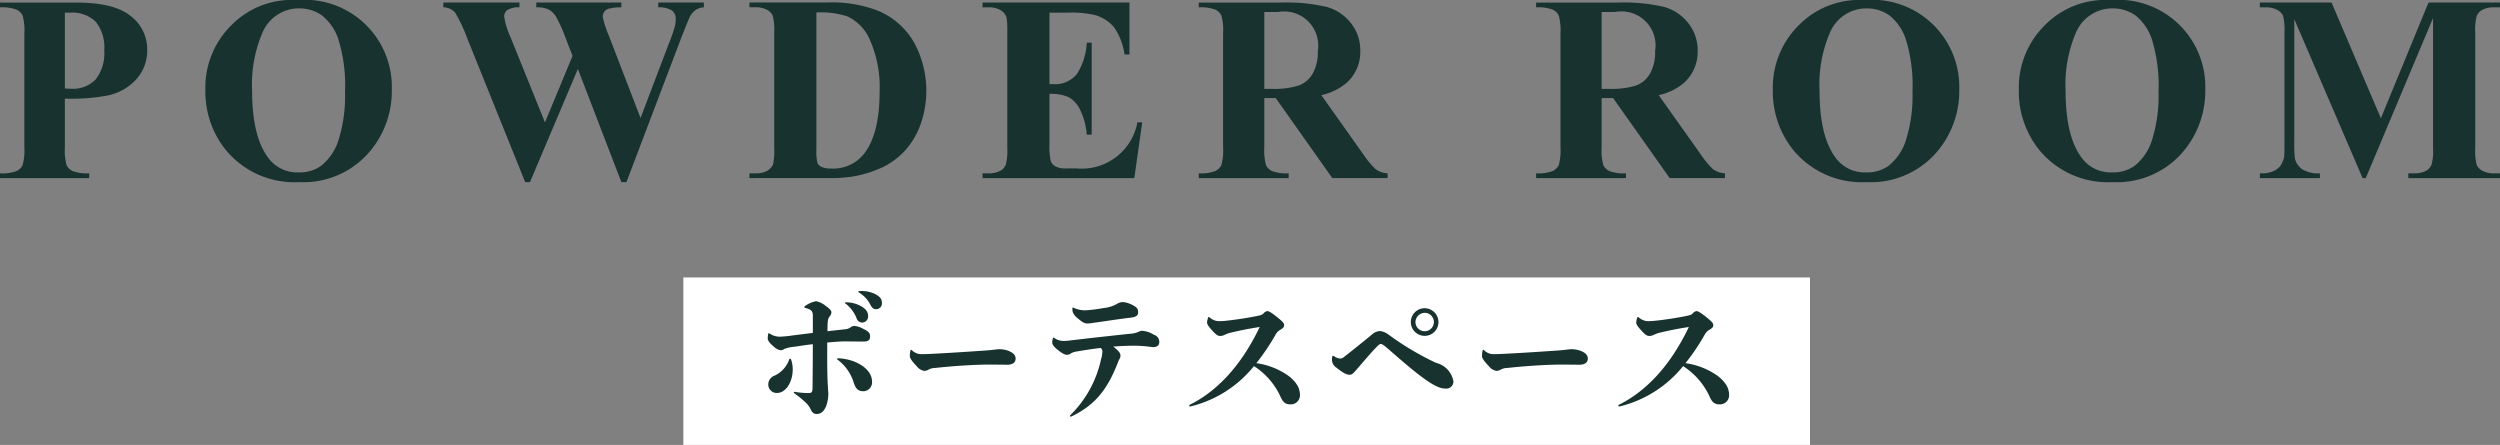
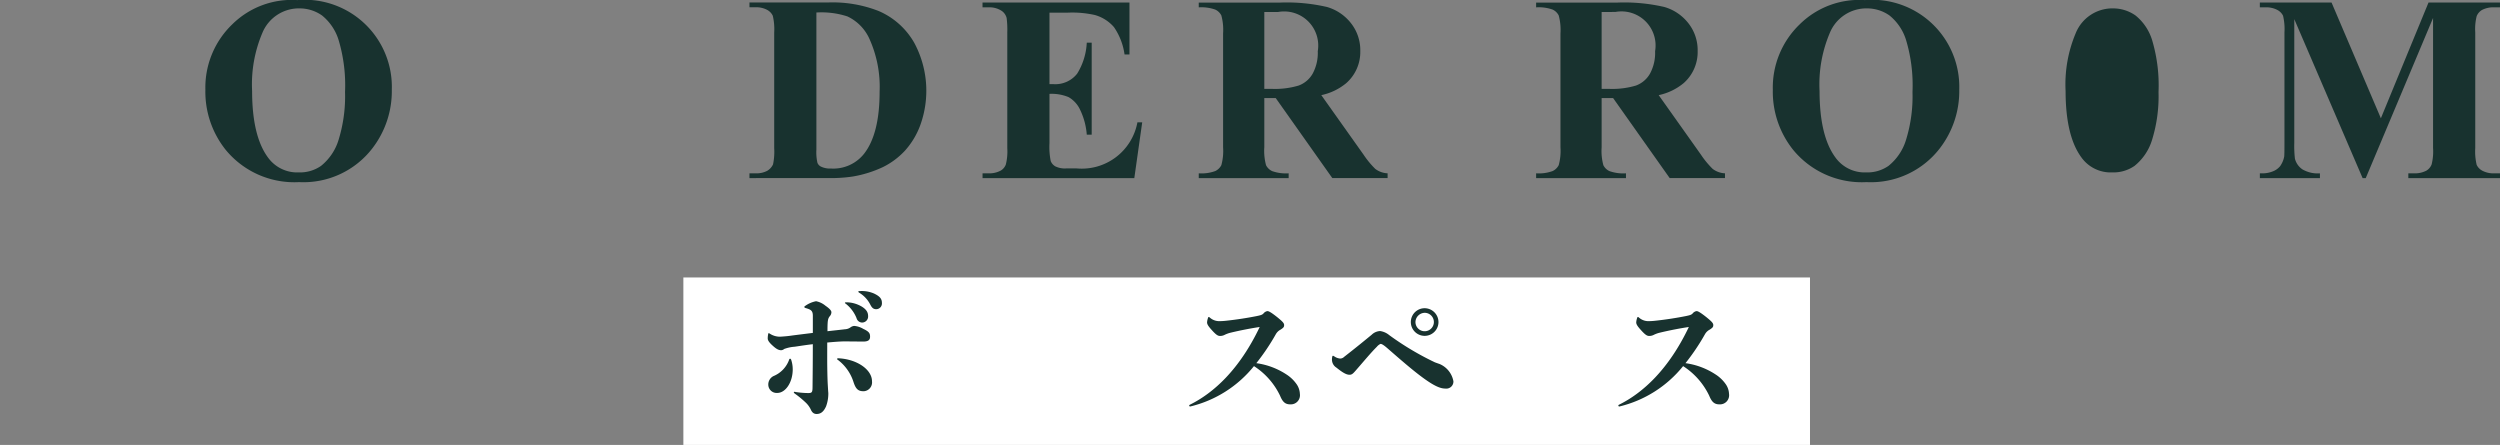
<svg xmlns="http://www.w3.org/2000/svg" width="296.326" height="52.736" viewBox="0 0 296.326 52.736">
  <rect x="0" y="0" width="296.326" height="52.736" fill="#808080" stroke="none" />
  <g id="Group_1935" data-name="Group 1935" transform="translate(4537 -1500.865)">
    <g id="Group_1931" data-name="Group 1931" transform="translate(-4537 1500.865)">
-       <path id="Path_7" data-name="Path 7" d="M198.395,3778.155v5.771a6.414,6.414,0,0,0,.208,2.126,1.5,1.5,0,0,0,.737.7,4.888,4.888,0,0,0,1.94.261v.567H190.706v-.567a4.766,4.766,0,0,0,1.956-.269,1.565,1.565,0,0,0,.722-.7,6.379,6.379,0,0,0,.207-2.117v-13.5a6.474,6.474,0,0,0-.207-2.126,1.524,1.524,0,0,0-.73-.7,4.931,4.931,0,0,0-1.949-.26v-.568h9.07q4.48,0,6.43,1.6a4.954,4.954,0,0,1,1.949,3.99,5.1,5.1,0,0,1-1.259,3.469,6.394,6.394,0,0,1-3.468,1.964A23.7,23.7,0,0,1,198.395,3778.155Zm0-10.19v8.993q.506.031.768.031a3.7,3.7,0,0,0,2.885-1.112,5,5,0,0,0,1.013-3.445,4.822,4.822,0,0,0-1.013-3.392,3.962,3.962,0,0,0-3.023-1.074Z" transform="translate(-190.706 -3766.467)" fill="#18322f" />
      <path id="Path_8" data-name="Path 8" d="M231.049,3766.414a10.325,10.325,0,0,1,11.187,10.62A11.1,11.1,0,0,1,239.92,3784a10.3,10.3,0,0,1-8.671,3.99,10.523,10.523,0,0,1-8.686-3.806,11.018,11.018,0,0,1-2.424-7.137,10.381,10.381,0,0,1,3.153-7.726A10.043,10.043,0,0,1,231.049,3766.414Zm.184.983a4.687,4.687,0,0,0-4.343,2.915,15.577,15.577,0,0,0-1.213,6.875q0,5.325,1.873,7.872a4.264,4.264,0,0,0,3.652,1.78,4.377,4.377,0,0,0,2.639-.767,6.3,6.3,0,0,0,2.1-3.138,17.462,17.462,0,0,0,.752-5.624,18.677,18.677,0,0,0-.768-6.177,6.02,6.02,0,0,0-1.957-2.893A4.611,4.611,0,0,0,231.233,3767.4Z" transform="translate(-195.795 -3766.404)" fill="#18322f" />
-       <path id="Path_9" data-name="Path 9" d="M285.122,3766.768v.568a1.955,1.955,0,0,0-.982.322,2.348,2.348,0,0,0-.706.844q-.092.185-.967,2.378l-6.523,17.174h-.6l-5.157-13.413-5.678,13.413h-.567l-6.845-16.99a18.29,18.29,0,0,0-1.457-3.1,1.9,1.9,0,0,0-1.4-.629v-.568h9.024v.568a2.533,2.533,0,0,0-1.451.33.929.929,0,0,0-.36.744,9.074,9.074,0,0,0,.752,2.469l4.083,10.1,3.269-7.888-.859-2.21a16.679,16.679,0,0,0-1.09-2.417,2.372,2.372,0,0,0-.883-.867,3.264,3.264,0,0,0-1.466-.26v-.568h10.083v.568a5.564,5.564,0,0,0-1.519.168,1,1,0,0,0-.506.361.951.951,0,0,0-.184.576,10.546,10.546,0,0,0,.691,2.163l3.791,9.852,3.391-8.915a18.415,18.415,0,0,0,.66-1.888,3.993,3.993,0,0,0,.123-.936,1.224,1.224,0,0,0-.43-.99,2.781,2.781,0,0,0-1.642-.391v-.568Z" transform="translate(-201.692 -3766.467)" fill="#18322f" />
      <path id="Path_10" data-name="Path 10" d="M298.111,3787.578v-.567h.691a2.776,2.776,0,0,0,1.39-.284,1.737,1.737,0,0,0,.713-.775,7.311,7.311,0,0,0,.138-1.934v-13.689a6.853,6.853,0,0,0-.169-2,1.551,1.551,0,0,0-.682-.7,2.768,2.768,0,0,0-1.39-.3h-.691v-.568h9.316a14.921,14.921,0,0,1,6,1.012,8.878,8.878,0,0,1,4.212,3.761,11.983,11.983,0,0,1,.73,9.737,9.31,9.31,0,0,1-1.826,3.054,8.972,8.972,0,0,1-2.586,1.934,13.757,13.757,0,0,1-3.583,1.127,16.829,16.829,0,0,1-2.947.184Zm7.934-19.628v16.237a5.663,5.663,0,0,0,.123,1.58.866.866,0,0,0,.414.446,2.5,2.5,0,0,0,1.2.23,4.644,4.644,0,0,0,3.913-1.75q1.842-2.362,1.842-7.335a13.813,13.813,0,0,0-1.259-6.4,5.361,5.361,0,0,0-2.562-2.547A9.946,9.946,0,0,0,306.045,3767.95Z" transform="translate(-209.277 -3766.467)" fill="#18322f" />
      <path id="Path_11" data-name="Path 11" d="M339.447,3767.965v8.471h.414a3.286,3.286,0,0,0,2.87-1.242,7.652,7.652,0,0,0,1.136-3.668h.583v10.9h-.583a8.168,8.168,0,0,0-.775-2.916,3.351,3.351,0,0,0-1.373-1.527,5.233,5.233,0,0,0-2.272-.39v5.862a8.485,8.485,0,0,0,.146,2.1,1.261,1.261,0,0,0,.545.629,2.557,2.557,0,0,0,1.289.246h1.243a6.708,6.708,0,0,0,7.2-5.463h.568l-.936,6.614H331.514v-.567h.691a2.881,2.881,0,0,0,1.457-.323,1.393,1.393,0,0,0,.615-.737,6.354,6.354,0,0,0,.169-1.934v-13.689a10.983,10.983,0,0,0-.077-1.733,1.464,1.464,0,0,0-.568-.829,2.633,2.633,0,0,0-1.6-.43h-.691v-.568h17.418v6.154h-.583a7.52,7.52,0,0,0-1.251-3.239,4.652,4.652,0,0,0-2.279-1.443,12.338,12.338,0,0,0-3.223-.276Z" transform="translate(-215.052 -3766.467)" fill="#18322f" />
      <path id="Path_12" data-name="Path 12" d="M370.27,3778.093v5.832a6.47,6.47,0,0,0,.207,2.126,1.514,1.514,0,0,0,.729.7,4.892,4.892,0,0,0,1.949.261v.567H362.5v-.567a4.766,4.766,0,0,0,1.956-.269,1.565,1.565,0,0,0,.722-.7,6.379,6.379,0,0,0,.207-2.117v-13.5a6.475,6.475,0,0,0-.207-2.126,1.523,1.523,0,0,0-.73-.7,4.934,4.934,0,0,0-1.949-.26v-.568h9.668a21.162,21.162,0,0,1,5.525.521,5.572,5.572,0,0,1,2.854,1.927,5.163,5.163,0,0,1,1.1,3.291,4.915,4.915,0,0,1-1.658,3.806,6.858,6.858,0,0,1-2.962,1.427l5,7.044a10.674,10.674,0,0,0,1.4,1.7,2.6,2.6,0,0,0,1.458.522v.567h-6.553l-6.706-9.484Zm0-10.2V3777h.874a9.787,9.787,0,0,0,3.193-.392A3.177,3.177,0,0,0,376,3775.2a5.158,5.158,0,0,0,.607-2.664,4.041,4.041,0,0,0-4.7-4.649Z" transform="translate(-220.411 -3766.467)" fill="#18322f" />
      <path id="Path_13" data-name="Path 13" d="M418.612,3778.093v5.832a6.469,6.469,0,0,0,.207,2.126,1.512,1.512,0,0,0,.729.7,4.892,4.892,0,0,0,1.949.261v.567H410.847v-.567a4.766,4.766,0,0,0,1.956-.269,1.565,1.565,0,0,0,.722-.7,6.377,6.377,0,0,0,.207-2.117v-13.5a6.473,6.473,0,0,0-.207-2.126,1.524,1.524,0,0,0-.729-.7,4.933,4.933,0,0,0-1.949-.26v-.568h9.668a21.162,21.162,0,0,1,5.525.521,5.576,5.576,0,0,1,2.854,1.927,5.163,5.163,0,0,1,1.1,3.291,4.916,4.916,0,0,1-1.657,3.806,6.859,6.859,0,0,1-2.962,1.427l5,7.044a10.629,10.629,0,0,0,1.4,1.7,2.6,2.6,0,0,0,1.458.522v.567h-6.553l-6.706-9.484Zm0-10.2V3777h.875a9.777,9.777,0,0,0,3.192-.392,3.176,3.176,0,0,0,1.665-1.412,5.167,5.167,0,0,0,.606-2.664,4.04,4.04,0,0,0-4.7-4.649Z" transform="translate(-228.77 -3766.467)" fill="#18322f" />
      <path id="Path_14" data-name="Path 14" d="M455.679,3766.414a10.325,10.325,0,0,1,11.187,10.62A11.1,11.1,0,0,1,464.55,3784a10.3,10.3,0,0,1-8.671,3.99,10.523,10.523,0,0,1-8.686-3.806,11.018,11.018,0,0,1-2.424-7.137,10.381,10.381,0,0,1,3.153-7.726A10.043,10.043,0,0,1,455.679,3766.414Zm.185.983a4.687,4.687,0,0,0-4.343,2.915,15.577,15.577,0,0,0-1.213,6.875q0,5.325,1.872,7.872a4.266,4.266,0,0,0,3.653,1.78,4.379,4.379,0,0,0,2.639-.767,6.306,6.306,0,0,0,2.1-3.138,17.461,17.461,0,0,0,.752-5.624,18.677,18.677,0,0,0-.768-6.177,6.021,6.021,0,0,0-1.957-2.893A4.611,4.611,0,0,0,455.863,3767.4Z" transform="translate(-234.635 -3766.404)" fill="#18322f" />
-       <path id="Path_15" data-name="Path 15" d="M490.937,3766.414a10.326,10.326,0,0,1,11.187,10.62,11.1,11.1,0,0,1-2.318,6.967,10.3,10.3,0,0,1-8.67,3.99,10.523,10.523,0,0,1-8.686-3.806,11.019,11.019,0,0,1-2.425-7.137,10.382,10.382,0,0,1,3.154-7.726A10.043,10.043,0,0,1,490.937,3766.414Zm.184.983a4.689,4.689,0,0,0-4.343,2.915,15.59,15.59,0,0,0-1.212,6.875q0,5.325,1.872,7.872a4.266,4.266,0,0,0,3.652,1.78,4.38,4.38,0,0,0,2.64-.767,6.307,6.307,0,0,0,2.1-3.138,17.461,17.461,0,0,0,.752-5.624,18.7,18.7,0,0,0-.768-6.177,6.021,6.021,0,0,0-1.957-2.893A4.613,4.613,0,0,0,491.12,3767.4Z" transform="translate(-240.731 -3766.404)" fill="#18322f" />
+       <path id="Path_15" data-name="Path 15" d="M490.937,3766.414A10.043,10.043,0,0,1,490.937,3766.414Zm.184.983a4.689,4.689,0,0,0-4.343,2.915,15.59,15.59,0,0,0-1.212,6.875q0,5.325,1.872,7.872a4.266,4.266,0,0,0,3.652,1.78,4.38,4.38,0,0,0,2.64-.767,6.307,6.307,0,0,0,2.1-3.138,17.461,17.461,0,0,0,.752-5.624,18.7,18.7,0,0,0-.768-6.177,6.021,6.021,0,0,0-1.957-2.893A4.613,4.613,0,0,0,491.12,3767.4Z" transform="translate(-240.731 -3766.404)" fill="#18322f" />
      <path id="Path_16" data-name="Path 16" d="M528.908,3780.487l5.647-13.719h8.472v.568h-.676a2.91,2.91,0,0,0-1.473.322,1.5,1.5,0,0,0-.614.722,6.216,6.216,0,0,0-.169,1.917v13.72a6.8,6.8,0,0,0,.169,1.995,1.524,1.524,0,0,0,.691.7,2.8,2.8,0,0,0,1.4.3h.676v.567H532.162v-.567h.675a2.917,2.917,0,0,0,1.473-.323,1.491,1.491,0,0,0,.615-.737,6.355,6.355,0,0,0,.169-1.934V3768.6l-7.981,18.982h-.368l-8.1-18.845v14.656a12.785,12.785,0,0,0,.077,1.887,2.178,2.178,0,0,0,.868,1.25,3.6,3.6,0,0,0,2.094.484v.567h-7.12v-.567h.214a3.273,3.273,0,0,0,1.289-.222,2.087,2.087,0,0,0,.906-.637,2.947,2.947,0,0,0,.476-1.121q.03-.167.031-1.565V3770.3a6.676,6.676,0,0,0-.169-1.972,1.555,1.555,0,0,0-.691-.691,2.811,2.811,0,0,0-1.4-.3h-.659v-.568h8.5Z" transform="translate(-246.702 -3766.467)" fill="#18322f" />
    </g>
    <g id="Group_1934" data-name="Group 1934">
      <g id="Group_1933" data-name="Group 1933">
        <rect id="Rectangle_2120" data-name="Rectangle 2120" width="133.54" height="19.85" transform="translate(-4456 1533.75)" fill="#fff" />
      </g>
      <g id="Group_1932" data-name="Group 1932" transform="translate(-4446 1535.36)">
        <path id="Path_17" data-name="Path 17" d="M307.832,3820.953c0,1.208.033,2.565.066,3.077.033.53.033.645.066,1.009a4.38,4.38,0,0,1-.265,1.572c-.314.71-.695.909-1.126.909-.265,0-.513-.116-.695-.546a2.784,2.784,0,0,0-.562-.777,11.464,11.464,0,0,0-1.324-1.092c-.065-.05-.116-.1-.116-.149a.06.06,0,0,1,.066-.066,1.583,1.583,0,0,1,.2.033,10.46,10.46,0,0,0,1.422.116c.447,0,.53-.066.53-.728.017-1.622.033-3.062.033-5.063-.744.083-1.472.2-2.15.3a4.408,4.408,0,0,0-1.241.265.6.6,0,0,1-.348.149c-.281,0-.547-.1-1.06-.578-.38-.347-.546-.6-.546-.811a2.535,2.535,0,0,1,.066-.579c.017-.049.017-.049.05-.049s.033,0,.1.032a2.167,2.167,0,0,0,1.208.381,14.261,14.261,0,0,0,1.523-.148c.777-.1,1.588-.2,2.4-.3v-2.017c0-.612-.215-.745-.844-.927-.116-.032-.166-.083-.166-.133,0-.032.033-.083.117-.133a3.312,3.312,0,0,1,1.274-.546,2.462,2.462,0,0,1,1.109.53c.529.364.711.6.711.777a.729.729,0,0,1-.2.48c-.216.281-.249.5-.265,1.39v.38c.695-.083,1.389-.15,2.051-.232a1.228,1.228,0,0,0,.662-.215.888.888,0,0,1,.447-.183,2.484,2.484,0,0,1,1.076.347c.744.347.811.563.811.944,0,.429-.3.546-.729.562-.529,0-1.737-.017-2.448-.017-.513.017-.993.051-1.9.132Zm-5.907,4.07a.99.99,0,0,1-1.076-.959,1.115,1.115,0,0,1,.629-1.043,3.29,3.29,0,0,0,1.853-1.969.112.112,0,0,1,.116-.083c.033,0,.083.034.117.133a3.592,3.592,0,0,1,.181,1.125C303.745,3823.8,302.869,3825.023,301.925,3825.023Zm10.209-.2c-.629,0-.911-.265-1.175-1.06a5.3,5.3,0,0,0-1.853-2.648c-.083-.049-.1-.082-.1-.115,0-.049.033-.083.149-.083,2.184.1,3.987,1.325,3.987,2.73A1.051,1.051,0,0,1,312.134,3824.825Zm-.281-10.077c.6.347.827.711.827,1.158a.718.718,0,0,1-.729.778.7.7,0,0,1-.644-.53,4.1,4.1,0,0,0-1.241-1.671c-.083-.066-.132-.083-.132-.132s.05-.067.182-.067A3.609,3.609,0,0,1,311.853,3814.748Zm.017-1.8a3.652,3.652,0,0,1,1.522.3c.678.331.926.612.926,1.125a.683.683,0,0,1-.678.728c-.331,0-.513-.165-.711-.562a3.464,3.464,0,0,0-1.274-1.373c-.1-.066-.132-.083-.132-.15,0-.049.066-.065.181-.065Z" transform="translate(-300.783 -3812.945)" fill="#18322f" />
-         <path id="Path_18" data-name="Path 18" d="M332.858,3821.484c.628.266.827.563.827.911,0,.512-.43.728-.976.728-.414,0-1.49-.017-2.135-.017-1.456,0-4,.132-6.42.4a1.7,1.7,0,0,0-.827.215.912.912,0,0,1-.48.132,1.456,1.456,0,0,1-.893-.562c-.6-.629-.811-.959-.811-1.191a3.663,3.663,0,0,1,.066-.629c.017-.083.049-.116.082-.116s.033,0,.1.05a1.588,1.588,0,0,0,1.208.463c.4,0,.728-.016,1.075-.033,2.863-.148,4.236-.248,6.5-.4.414-.034.58-.051,1.009-.1a4.335,4.335,0,0,1,.629-.05A3.1,3.1,0,0,1,332.858,3821.484Z" transform="translate(-304.303 -3814.387)" fill="#18322f" />
-         <path id="Path_19" data-name="Path 19" d="M349.638,3820.813a.7.7,0,0,1-.083.413,3.593,3.593,0,0,0-.248.546c-1.258,3.193-2.7,4.964-5.444,6.3a.227.227,0,0,1-.1.033.093.093,0,0,1-.1-.082.118.118,0,0,1,.05-.1,13.2,13.2,0,0,0,3.624-6.6,3.7,3.7,0,0,0,.165-.91.532.532,0,0,0-.2-.447c-.893.1-1.837.248-2.813.414a2.01,2.01,0,0,0-.694.216.831.831,0,0,1-.5.181c-.215,0-.513-.116-1.141-.629-.43-.347-.6-.612-.6-.827a1.932,1.932,0,0,1,.084-.5c.017-.067.033-.083.066-.083s.032,0,.083.033a1.884,1.884,0,0,0,1.075.363,7.153,7.153,0,0,0,1.026-.082c2.35-.281,4.683-.53,6.817-.761a3.372,3.372,0,0,0,.959-.183,1.6,1.6,0,0,1,.513-.181,3.019,3.019,0,0,1,1.439.481.867.867,0,0,1,.629.859c0,.347-.2.58-.678.6-.248,0-.794-.1-1.142-.116-.447-.032-.744-.05-1.29-.05-.711,0-1.654.05-2.349.1C349.455,3820.315,349.638,3820.614,349.638,3820.813Zm-5.146-4.434a1.534,1.534,0,0,1-.513-.695,1.889,1.889,0,0,1-.033-.413c0-.05.017-.1.05-.1a.223.223,0,0,1,.1.034,3.254,3.254,0,0,0,1.406.3,16.831,16.831,0,0,0,2.1-.265,4.088,4.088,0,0,0,1.539-.446,1.452,1.452,0,0,1,.794-.266,2.919,2.919,0,0,1,1.224.4c.464.232.579.462.579.794,0,.381-.2.563-.827.646-1.688.2-3.177.446-4.748.661a3.194,3.194,0,0,1-.5.034C345.353,3817.056,345.087,3816.891,344.492,3816.378Z" transform="translate(-307.834 -3813.218)" fill="#18322f" />
        <path id="Path_20" data-name="Path 20" d="M361.3,3827.125a.1.1,0,0,1-.115-.1c0-.049.016-.066.066-.1,2.878-1.423,5.906-4.22,8.288-9.216-.926.133-2.233.381-3.408.663a3.471,3.471,0,0,0-.711.248,1.188,1.188,0,0,1-.546.149c-.248,0-.431-.05-1.01-.695-.5-.546-.562-.744-.562-.926a2.034,2.034,0,0,1,.116-.53c.033-.082.05-.1.083-.1s.033,0,.1.05a1.69,1.69,0,0,0,1.158.447,7.861,7.861,0,0,0,.811-.051c1.241-.132,2.5-.33,3.59-.546.563-.116.679-.165.828-.314a.753.753,0,0,1,.463-.281c.165,0,.447.15,1.158.712.629.513.827.71.827.943s-.082.313-.4.529a1.385,1.385,0,0,0-.58.546,25.9,25.9,0,0,1-2.316,3.442,8.6,8.6,0,0,1,3.573,1.34,4.268,4.268,0,0,1,1.158,1.093,2.143,2.143,0,0,1,.431,1.208,1.083,1.083,0,0,1-1.141,1.241c-.579,0-.894-.265-1.208-1.026a8.541,8.541,0,0,0-3.093-3.507,13.86,13.86,0,0,1-7.529,4.781Z" transform="translate(-311.227 -3813.443)" fill="#18322f" />
        <path id="Path_21" data-name="Path 21" d="M392.15,3823.446c-1.191-.893-2.7-2.217-3.954-3.309-.364-.315-.629-.5-.795-.5a1.182,1.182,0,0,0-.429.331c-.777.778-1.472,1.638-2.532,2.846-.331.381-.463.48-.711.48-.314,0-.695-.148-1.556-.844a1.117,1.117,0,0,1-.529-.877,1.427,1.427,0,0,1,.033-.414c.016-.083.049-.115.082-.115s.033,0,.15.066a1.411,1.411,0,0,0,.71.265.678.678,0,0,0,.464-.2c1.406-1.093,2.432-1.936,3.276-2.631a1.531,1.531,0,0,1,.993-.43,2.195,2.195,0,0,1,1.075.48,33.761,33.761,0,0,0,5.411,3.226c.314.116.462.166.562.2a2.754,2.754,0,0,1,1.638,2.052.841.841,0,0,1-.943.861C394.516,3824.935,393.772,3824.67,392.15,3823.446Zm2.117-6.4a1.638,1.638,0,1,1-1.638-1.638A1.652,1.652,0,0,1,394.267,3817.043Zm-2.729,0a1.092,1.092,0,1,0,1.092-1.093A1.125,1.125,0,0,0,391.538,3817.043Z" transform="translate(-314.764 -3813.37)" fill="#18322f" />
-         <path id="Path_22" data-name="Path 22" d="M414.858,3821.484c.628.266.827.563.827.911,0,.512-.43.728-.976.728-.414,0-1.49-.017-2.135-.017-1.456,0-4,.132-6.42.4a1.7,1.7,0,0,0-.827.215.912.912,0,0,1-.48.132,1.455,1.455,0,0,1-.893-.562c-.6-.629-.811-.959-.811-1.191a3.662,3.662,0,0,1,.066-.629c.017-.083.049-.116.082-.116s.033,0,.1.05a1.588,1.588,0,0,0,1.208.463c.4,0,.728-.016,1.075-.033,2.863-.148,4.236-.248,6.5-.4.414-.034.58-.051,1.009-.1a4.335,4.335,0,0,1,.629-.05A3.1,3.1,0,0,1,414.858,3821.484Z" transform="translate(-318.482 -3814.387)" fill="#18322f" />
        <path id="Path_23" data-name="Path 23" d="M422.8,3827.125a.1.1,0,0,1-.115-.1c0-.049.016-.066.066-.1,2.878-1.423,5.906-4.22,8.288-9.216-.926.133-2.233.381-3.408.663a3.471,3.471,0,0,0-.711.248,1.187,1.187,0,0,1-.546.149c-.248,0-.431-.05-1.01-.695-.5-.546-.562-.744-.562-.926a2.033,2.033,0,0,1,.116-.53c.033-.082.05-.1.083-.1s.033,0,.1.05a1.689,1.689,0,0,0,1.158.447,7.861,7.861,0,0,0,.811-.051c1.241-.132,2.5-.33,3.59-.546.563-.116.679-.165.828-.314a.752.752,0,0,1,.463-.281c.165,0,.447.15,1.158.712.629.513.827.71.827.943s-.082.313-.4.529a1.385,1.385,0,0,0-.58.546,25.9,25.9,0,0,1-2.316,3.442,8.6,8.6,0,0,1,3.573,1.34,4.267,4.267,0,0,1,1.158,1.093,2.143,2.143,0,0,1,.431,1.208,1.083,1.083,0,0,1-1.141,1.241c-.579,0-.894-.265-1.208-1.026a8.541,8.541,0,0,0-3.093-3.507,13.859,13.859,0,0,1-7.529,4.781Z" transform="translate(-321.86 -3813.443)" fill="#18322f" />
      </g>
    </g>
  </g>
</svg>